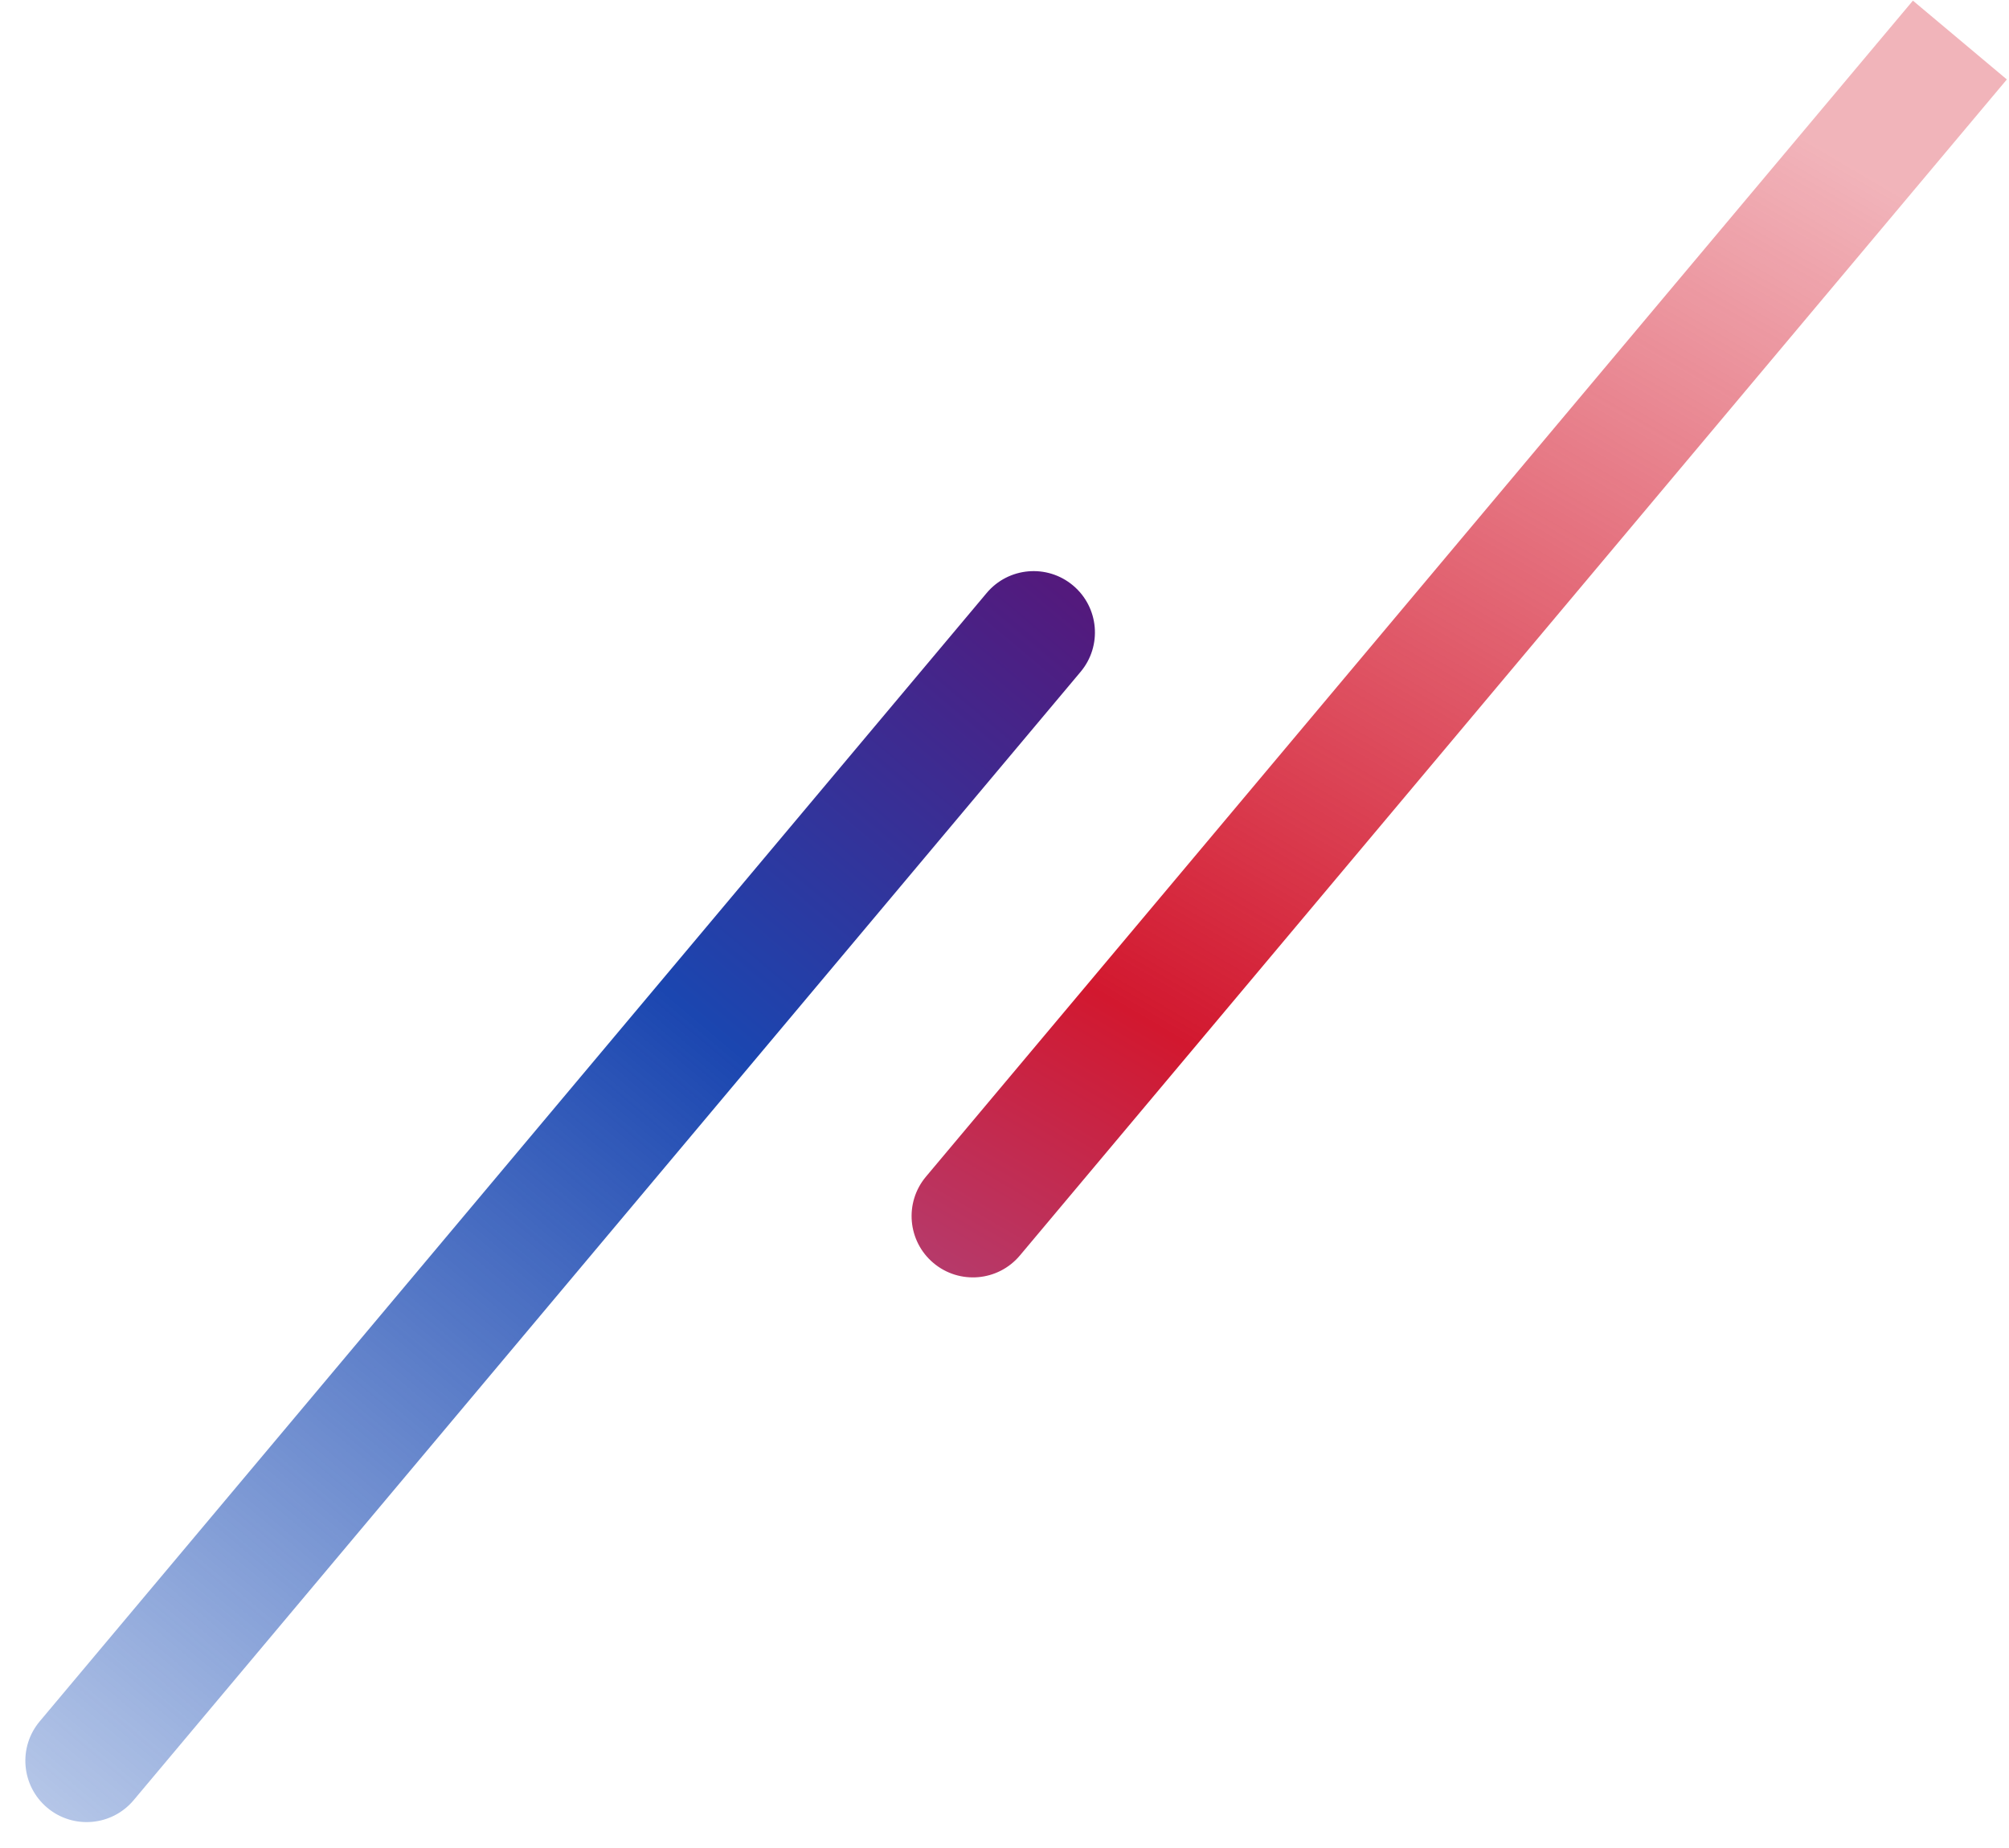
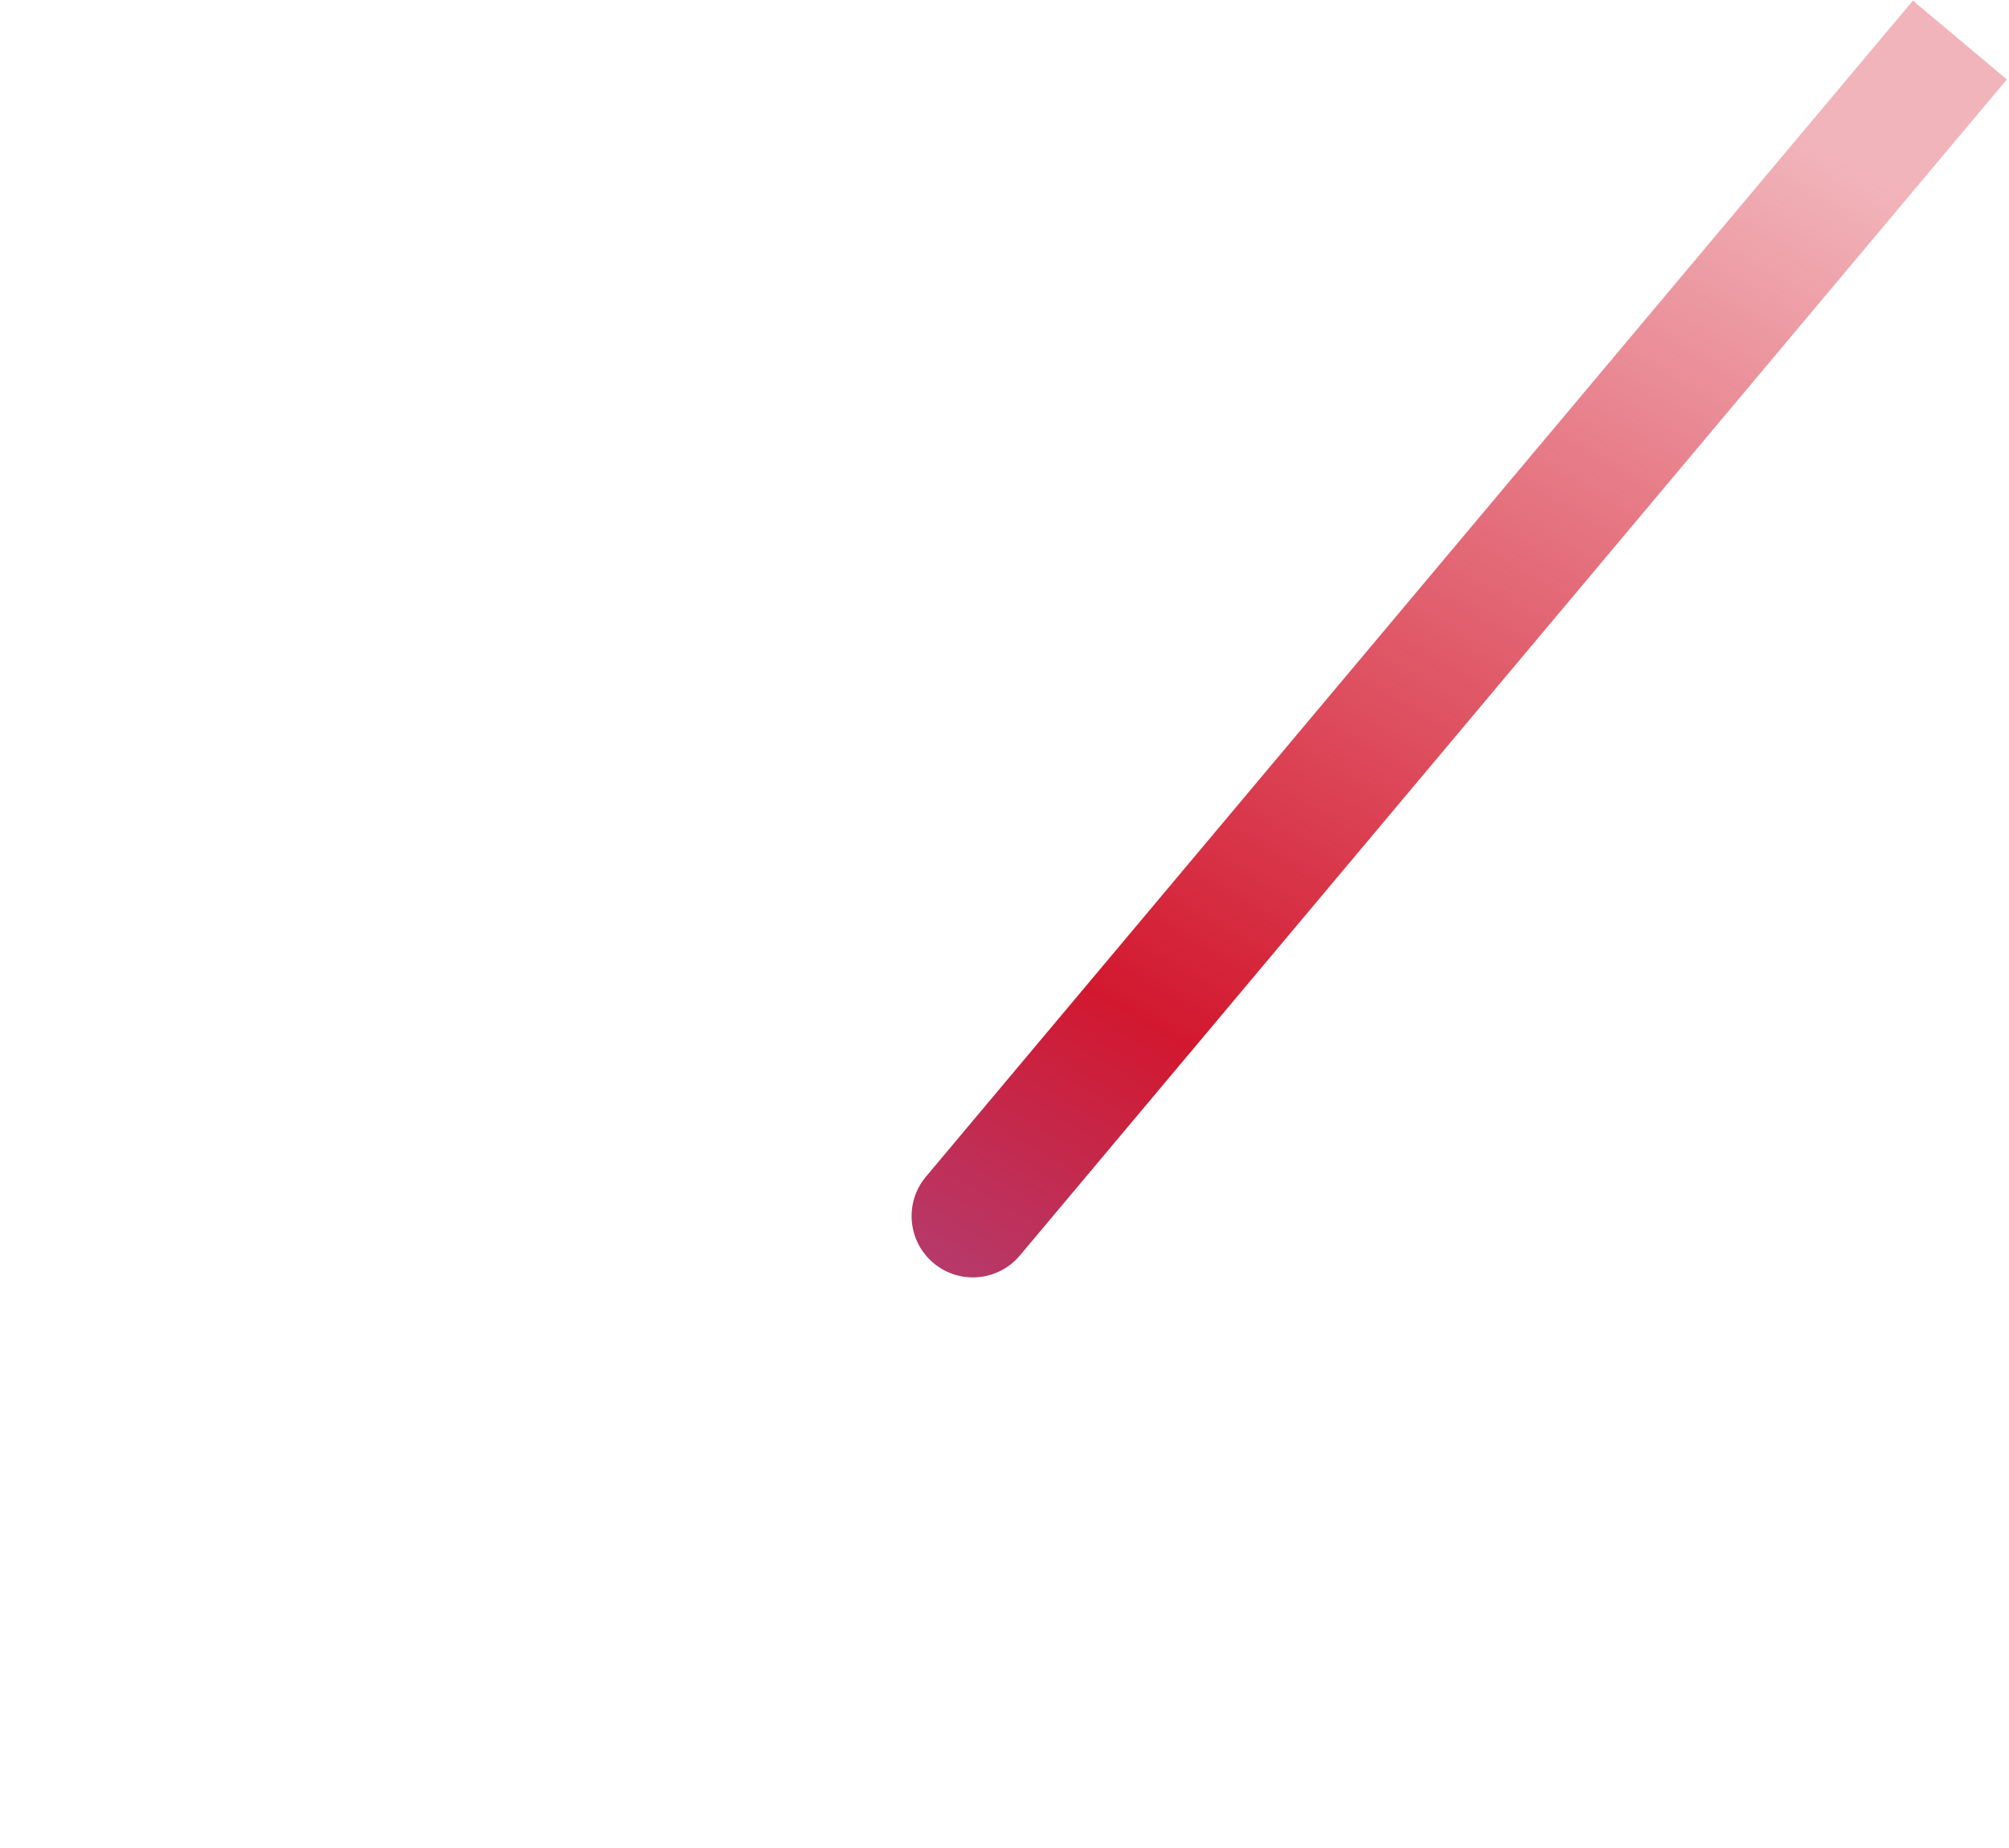
<svg xmlns="http://www.w3.org/2000/svg" width="812" height="747" viewBox="0 0 812 747" fill="none">
  <path d="M773.161 0.257L811.131 32.117L412.217 507.524C403.419 518.009 387.787 519.377 377.302 510.579V510.579C366.817 501.781 365.449 486.149 374.247 475.664L773.161 0.257Z" fill="url(#paint0_linear_414_186)" />
-   <path d="M398.784 239.724C407.582 229.239 423.214 227.871 433.699 236.669V236.669C444.184 245.467 445.551 261.099 436.753 271.584L54.015 727.713C45.217 738.198 29.585 739.566 19.101 730.768V730.768C8.616 721.97 7.248 706.338 16.046 695.853L398.784 239.724Z" fill="url(#paint1_linear_414_186)" />
  <defs>
    <linearGradient id="paint0_linear_414_186" x1="728.402" y1="53.984" x2="409.222" y2="598.379" gradientUnits="userSpaceOnUse">
      <stop stop-color="#D51529" stop-opacity="0.32" />
      <stop offset="0.703" stop-color="#D2182F" />
      <stop offset="1" stop-color="#A94985" />
    </linearGradient>
    <linearGradient id="paint1_linear_414_186" x1="433.699" y1="236.669" x2="19.101" y2="730.768" gradientUnits="userSpaceOnUse">
      <stop stop-color="#54197C" />
      <stop offset="0.359" stop-color="#1B46B0" />
      <stop offset="1" stop-color="#154BB5" stop-opacity="0.32" />
    </linearGradient>
  </defs>
</svg>